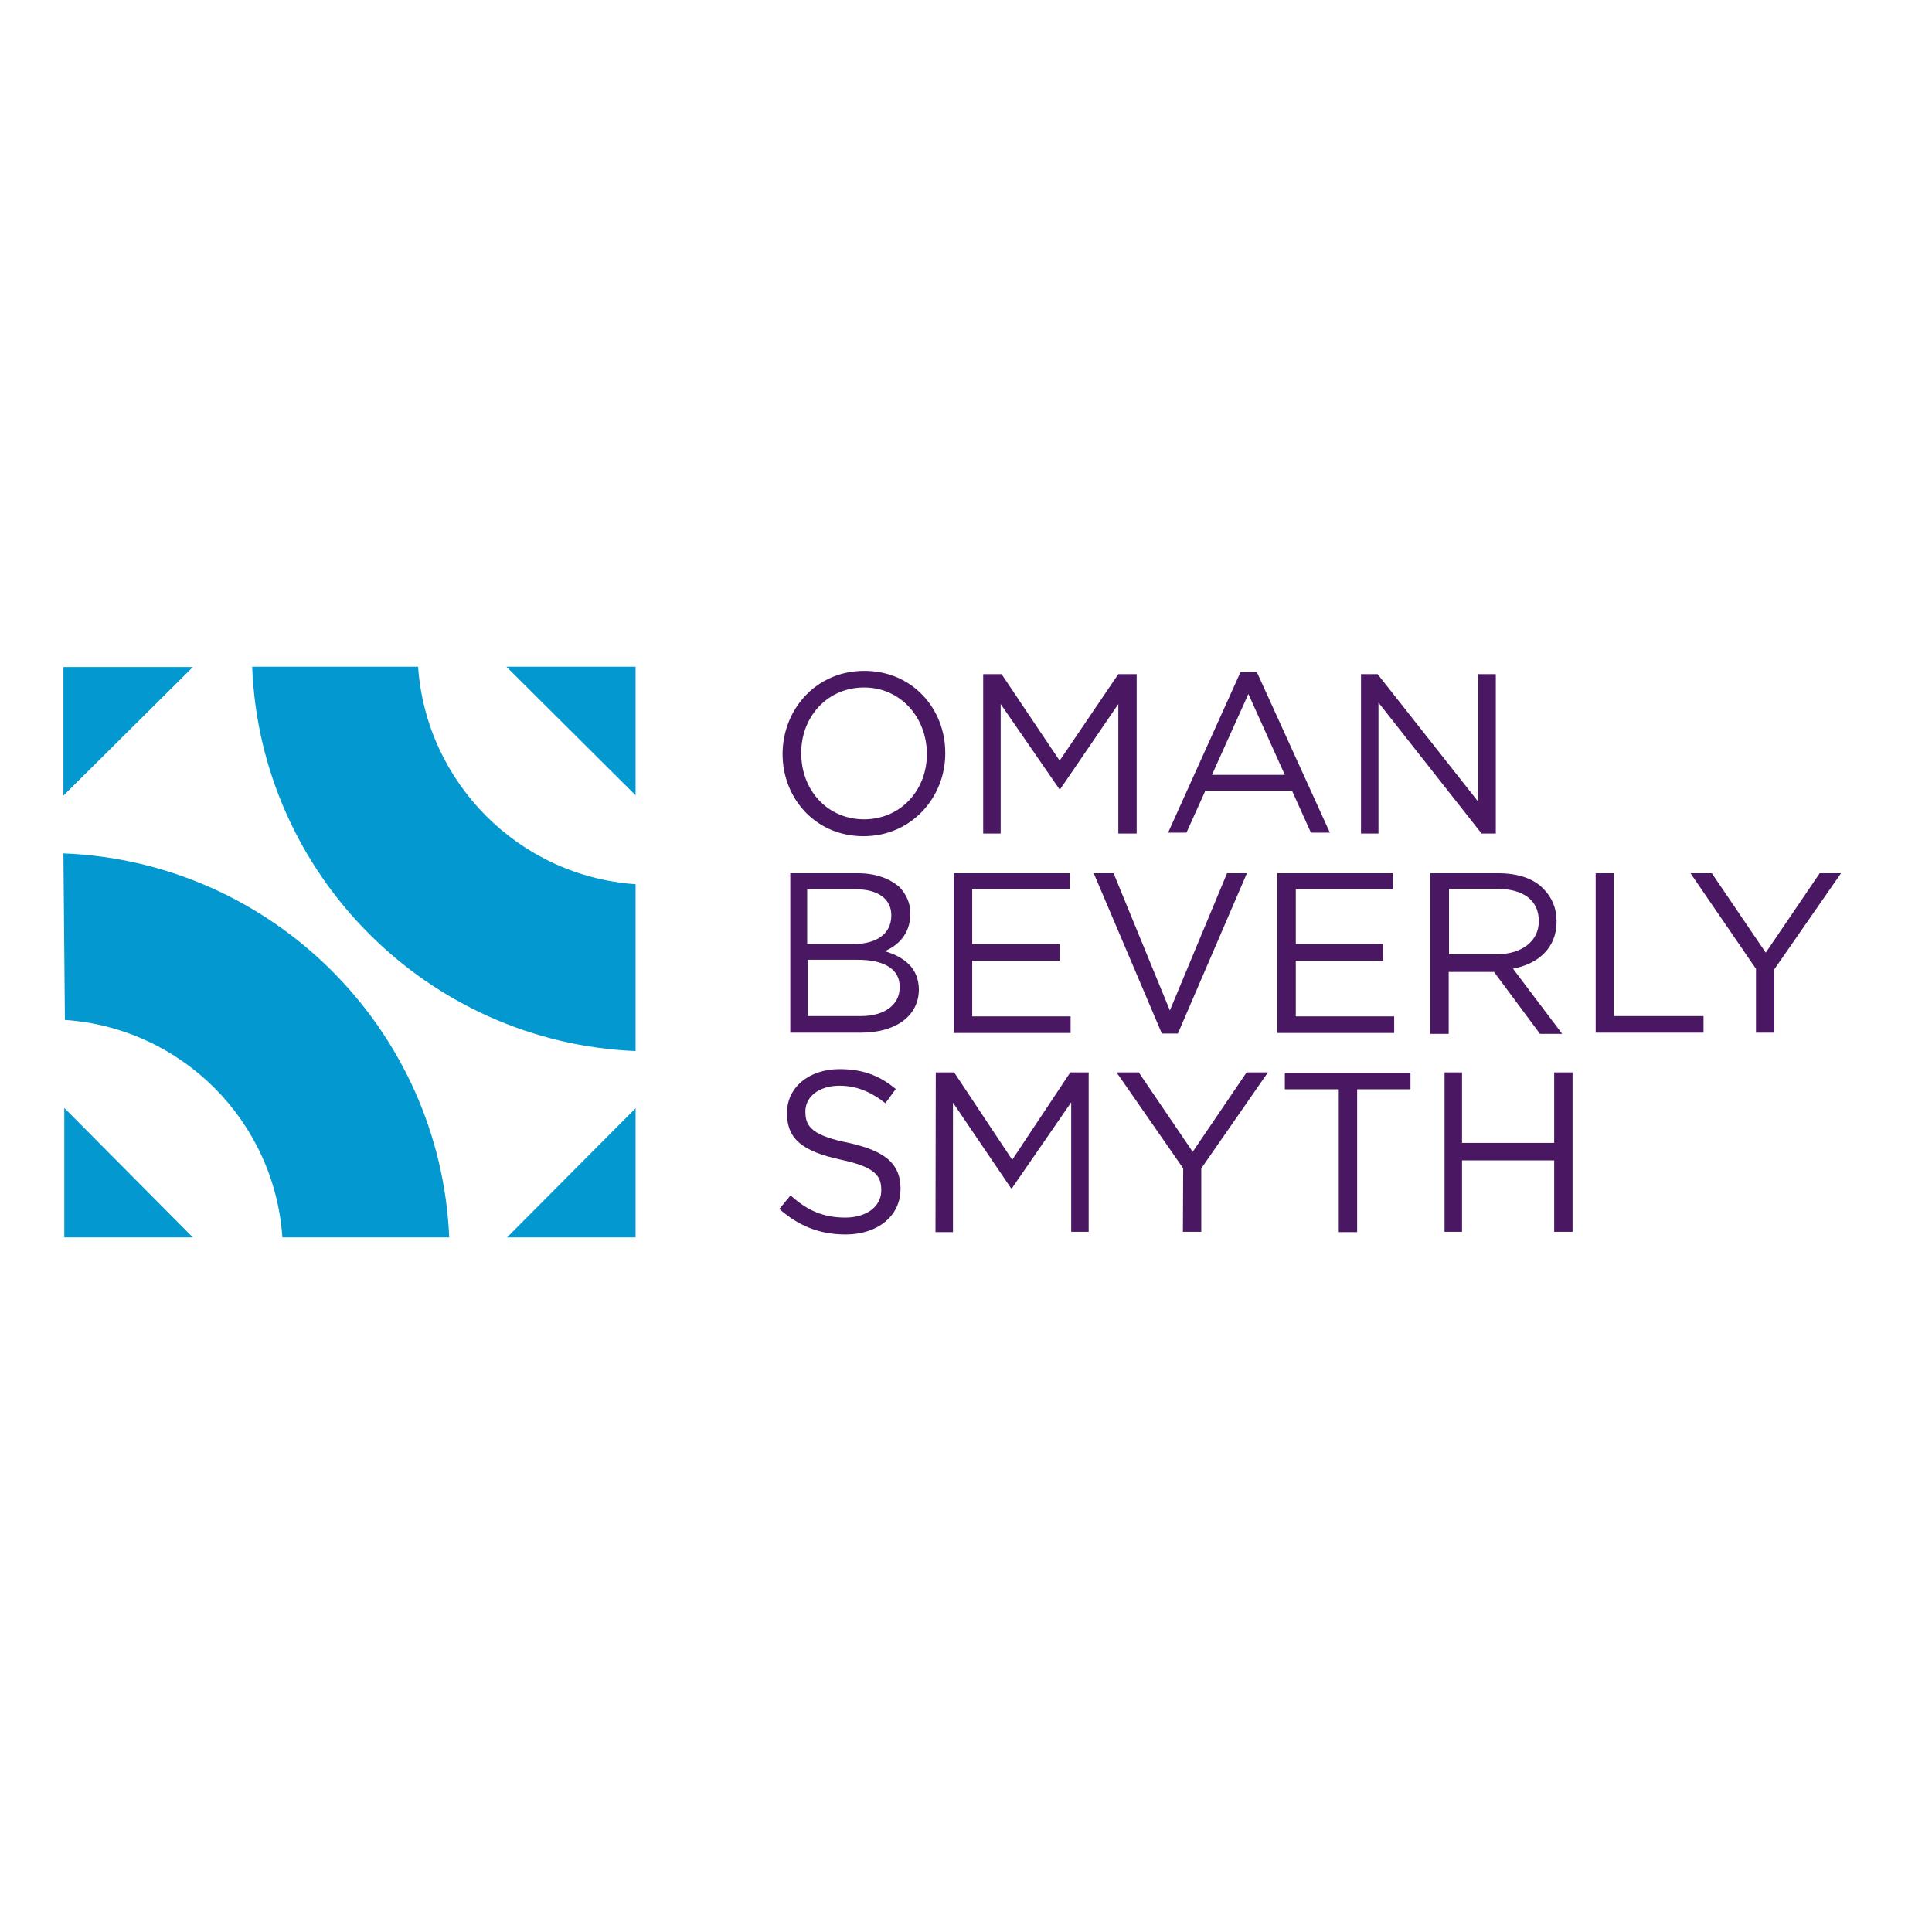
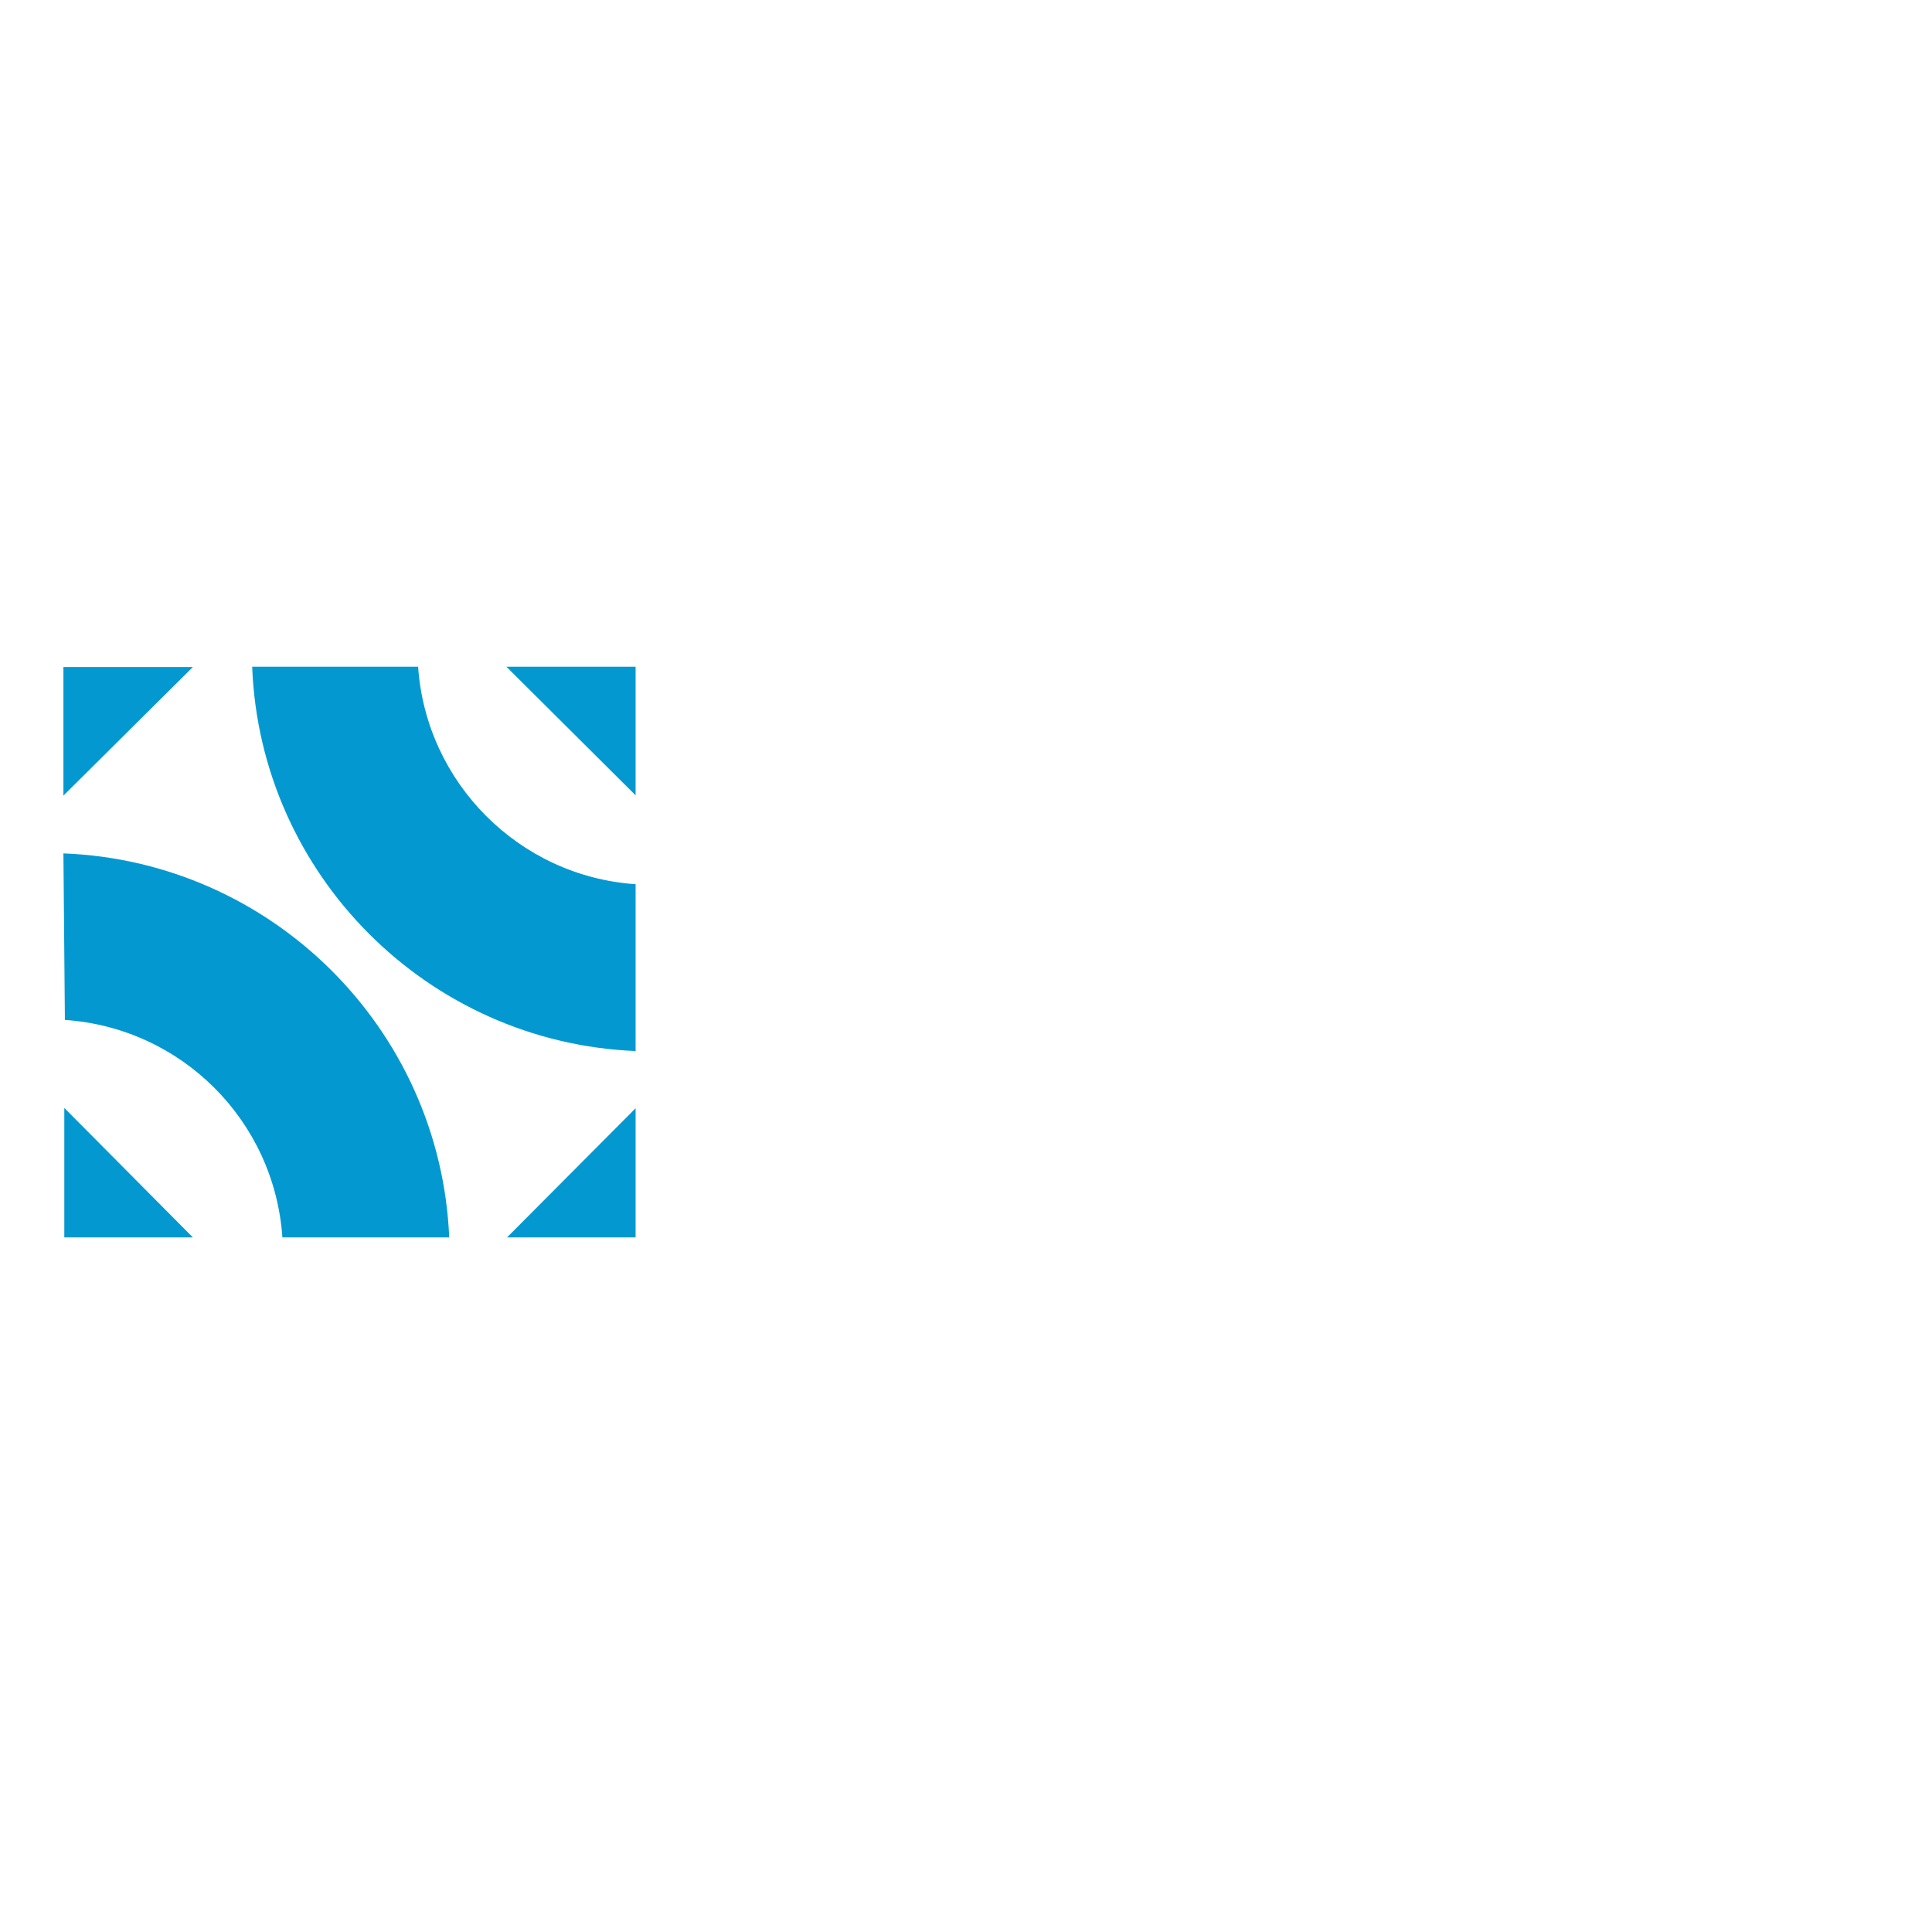
<svg xmlns="http://www.w3.org/2000/svg" version="1.1" id="layer" x="0px" y="0px" viewBox="-153 -46 652 652" style="enable-background:new -153 -46 652 652;" xml:space="preserve">
  <style type="text/css"> .st0{fill:#4A1863;} .st1{fill:#0399D0;} </style>
-   <path class="st0" d="M111.1,208.5c0-15,11.2-28.1,27.6-28.1c16.3,0,27.3,12.9,27.3,27.6v0.3c0,14.7-11.3,27.9-27.6,27.9 S111.1,223.3,111.1,208.5 M159.8,208.5c0-12.3-8.8-22.5-21.2-22.5s-21.2,9.9-21.2,22v0.3c0,12.3,8.8,22.2,21.2,22.2 S159.8,220.6,159.8,208.5 M178.8,181.5h6.2l19.6,29.2l19.8-29.2h6.2v53.8h-6.2v-43.7l-19.6,28.7h-0.3l-19.8-28.7v43.7h-5.9V181.5z M265.6,180.9h5.6l24.6,54.1h-6.4l-6.4-14.2h-29.2l-6.4,14.2h-6.2L265.6,180.9L265.6,180.9z M280.6,215.5l-12.3-27.3L256,215.5 H280.6L280.6,215.5z M306.3,181.5h5.6l34,43.1v-43.1h5.9v53.8h-4.8l-34.8-44.2v44.2h-5.9V181.5z M113.5,248.7h23 c6.2,0,11,1.9,14.2,4.8c2.1,2.4,3.5,5.1,3.5,8.6v0.3c0,7-4.3,10.7-8.6,12.6c6.4,1.9,11.5,5.6,11.5,13.1v-0.3 c0,9.1-7.8,14.7-19.6,14.7h-23.8v-53.8H113.5z M147.8,262.9c0-5.4-4.3-8.8-12.1-8.8h-16.3v18.5h15.8 C142.7,272.5,147.8,269.3,147.8,262.9z M136.5,277.9h-16.9v19h17.9c8,0,13.1-3.8,13.1-9.6V287C150.7,281.4,145.9,277.9,136.5,277.9 M168.9,248.7H208v5.4h-32.9v18.5h29.5v5.6h-29.5v18.8h33.2v5.6h-39.4V248.7z M216.1,248.7h6.7l19,46.3l19.3-46.3h6.7l-23.3,54.1 h-5.4L216.1,248.7z M278.2,248.7h38.8v5.4h-32.7v18.5h29.5v5.6h-29.5v18.8h33.2v5.6h-39.4V248.7z M329.7,248.7h23 c6.7,0,12.1,1.9,15.3,5.4c2.7,2.7,4.3,6.4,4.3,10.7v0.3c0,8.8-6.2,14.2-14.7,15.8l16.6,22h-7.5l-15.5-20.9h-15.3v20.9h-6.2V248.7z M352.4,276c8,0,13.9-4.3,13.9-11v-0.3c0-6.7-5.1-10.7-13.7-10.7h-16.6v22C336.1,276,352.4,276,352.4,276z M385.4,248.7h6.2v48.2 h30.3v5.6h-36.4V248.7z M439.7,281.1l-22.2-32.4h7.2l18.2,26.8l18.2-26.8h7.2l-22.5,32.4v21.4h-6.2V281.1z M110,362l3.8-4.6 c5.6,5.1,11,7.5,18.5,7.5c7.2,0,12.1-3.8,12.1-9.1v-0.3c0-5.1-2.7-7.8-13.9-10.2c-12.3-2.7-17.9-6.7-17.9-15.5v-0.3 c0-8.6,7.5-14.7,17.7-14.7c7.8,0,13.4,2.1,19,6.7l-3.5,4.8c-5.1-4-9.9-5.9-15.5-5.9c-7,0-11.5,3.8-11.5,8.6v0.3 c0,5.1,2.7,8,14.7,10.4c12.1,2.7,17.4,7,17.4,15.3v0.3c0,9.1-7.8,15.3-18.5,15.3C123.4,370.6,116.4,367.6,110,362 M162.8,315.9h6.2 l19.6,29.5l19.6-29.5h6.2v53.8h-5.9v-43.7L188.5,355h-0.3l-19.6-28.9v43.7h-5.9L162.8,315.9z M246.3,348.3l-22.5-32.4h7.5l18.2,26.8 l18.2-26.8h7.2l-22.5,32.4v21.4h-6.2L246.3,348.3z M298.8,321.6h-18.2v-5.6H323v5.6H305v48.2h-6.2V321.6z M334.5,315.9h5.9v23.8 h31.1v-23.8h6.2v53.8h-6.2v-24.1h-31.1v24.1h-5.9V315.9z" />
  <path class="st1" d="M-87.9,179.1h-43.7v43.4L-87.9,179.1z M61.5,308.7v-56.3c-39.4-2.7-70.7-34.3-73.4-73.4h-56 C-65.2,249.2-8.7,305.8,61.5,308.7 M61.5,222.4v-43.4H17.9L61.5,222.4z M-131.3,371.6h43.4l-43.4-43.7V371.6z M-131.6,242 c70.4,2.7,127.2,59.2,130.2,129.6h-56.3c-2.7-39.4-34-70.7-73.4-73.4C-131.1,298.3-131.6,242-131.6,242z M18.1,371.6h43.4V328 L18.1,371.6z" />
</svg>